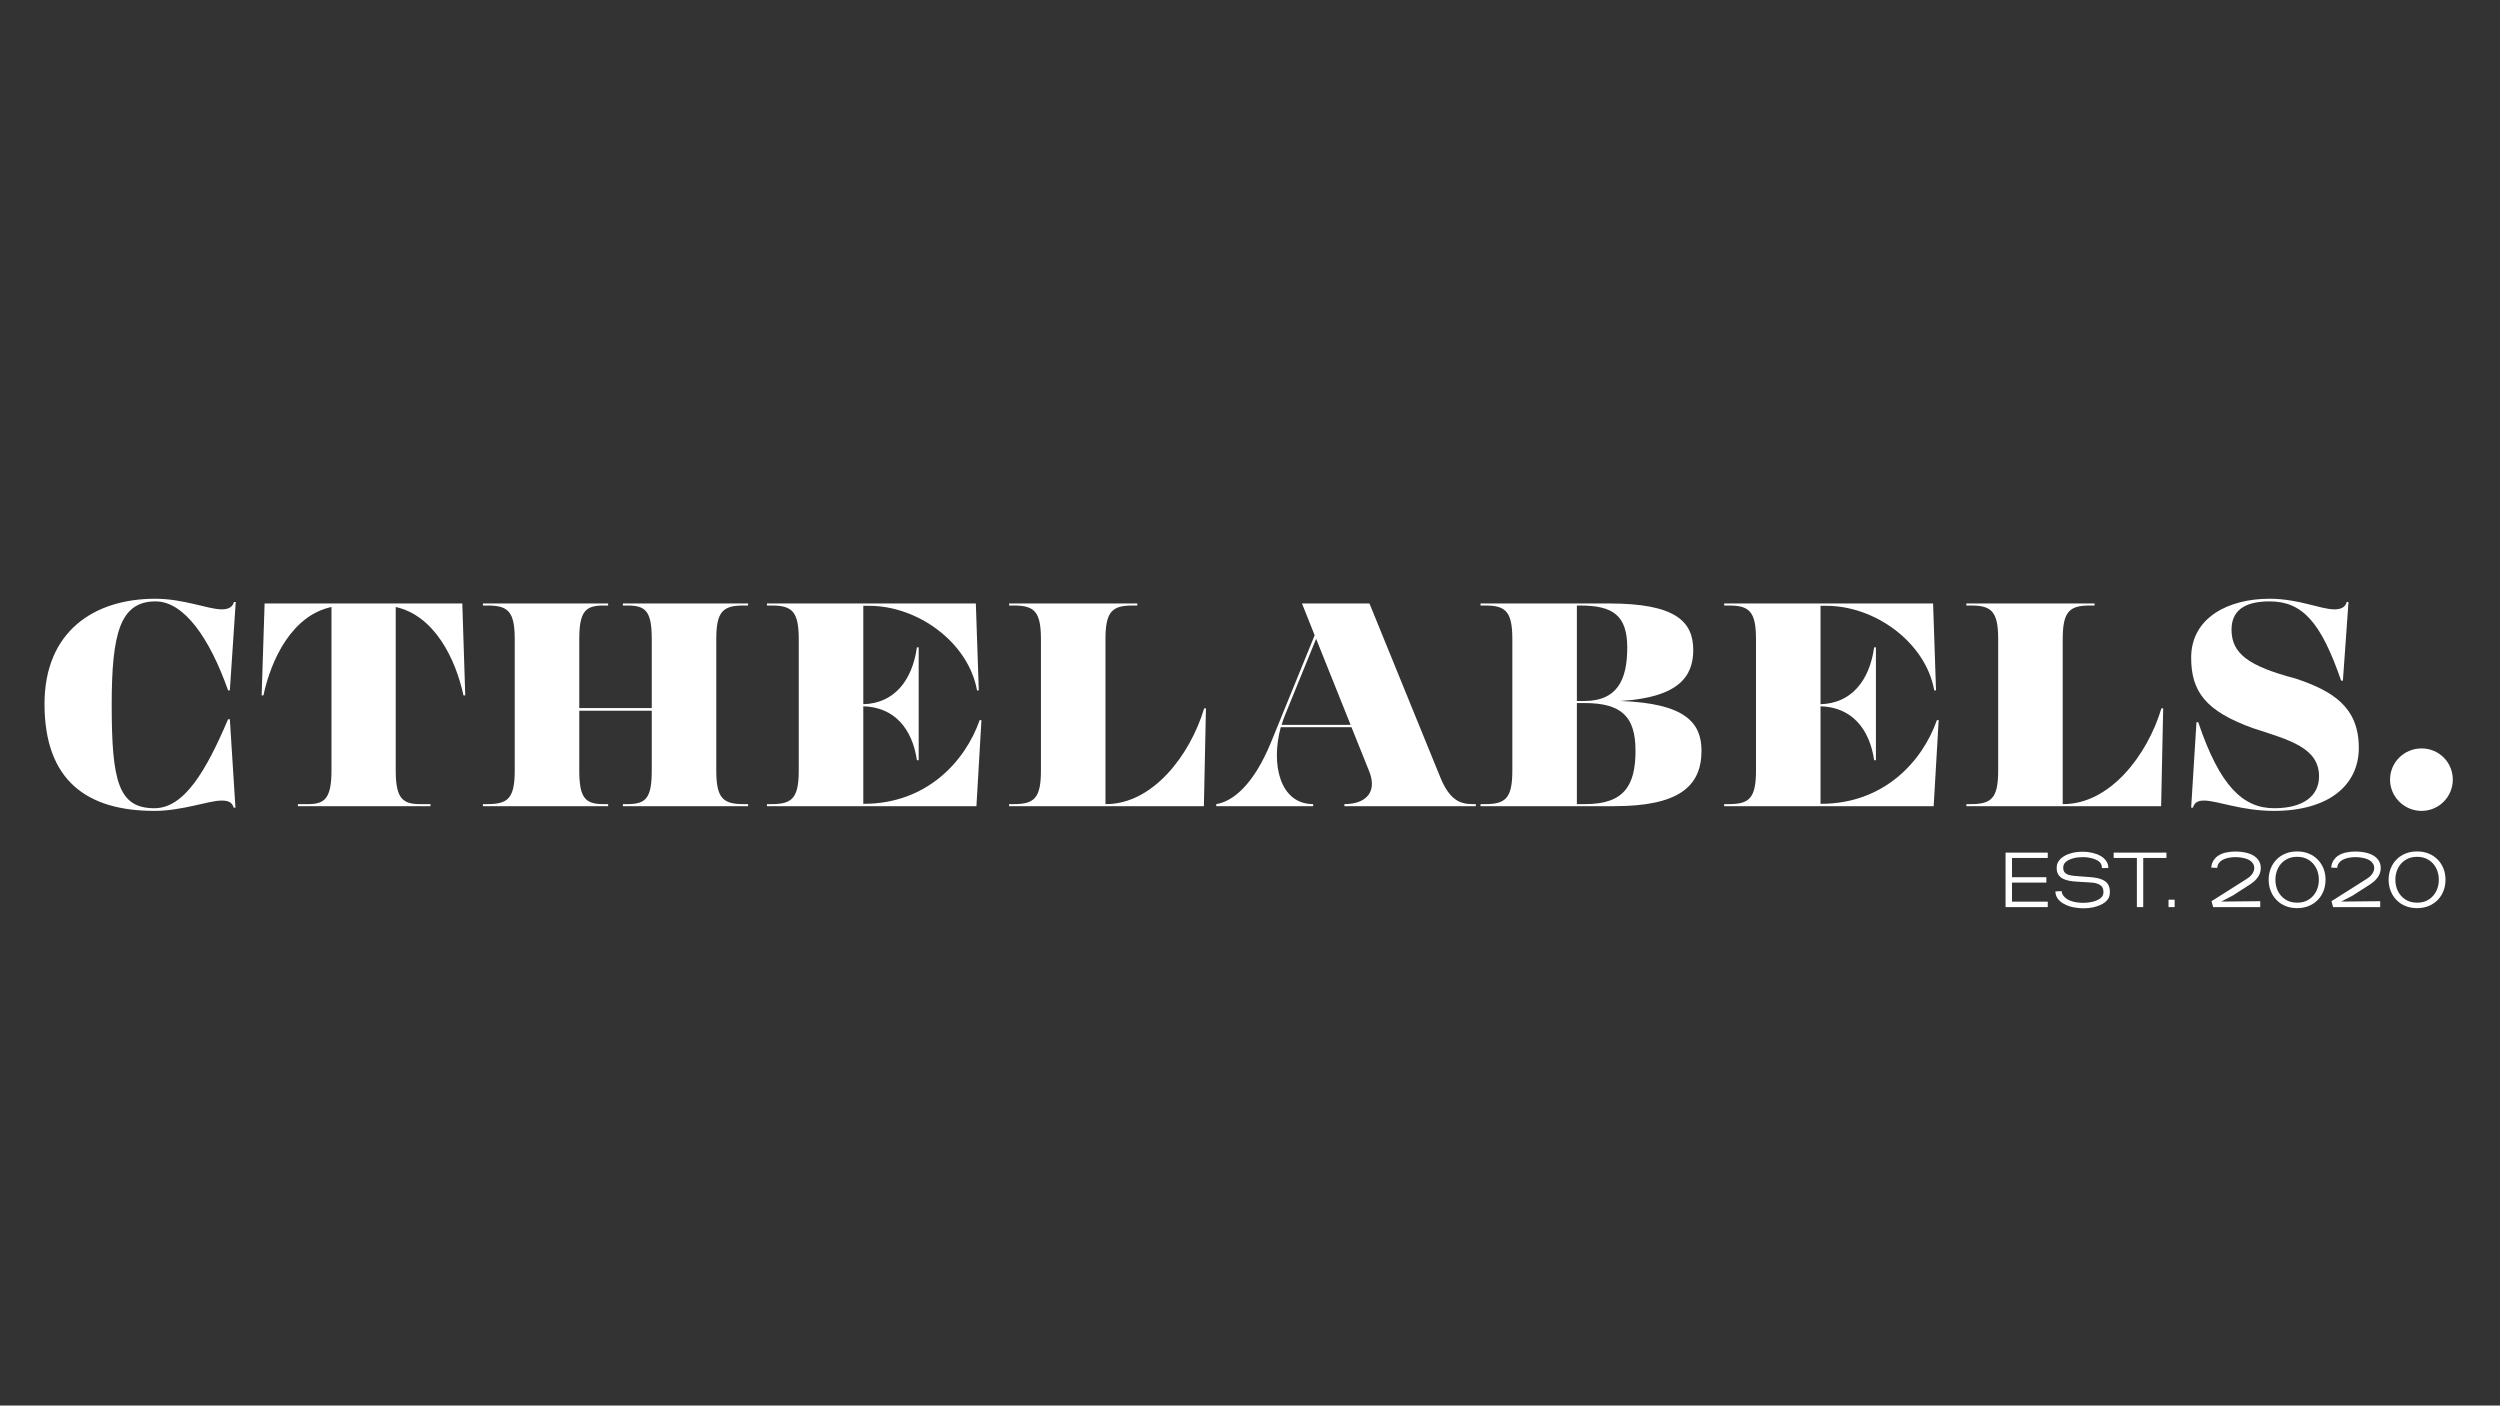
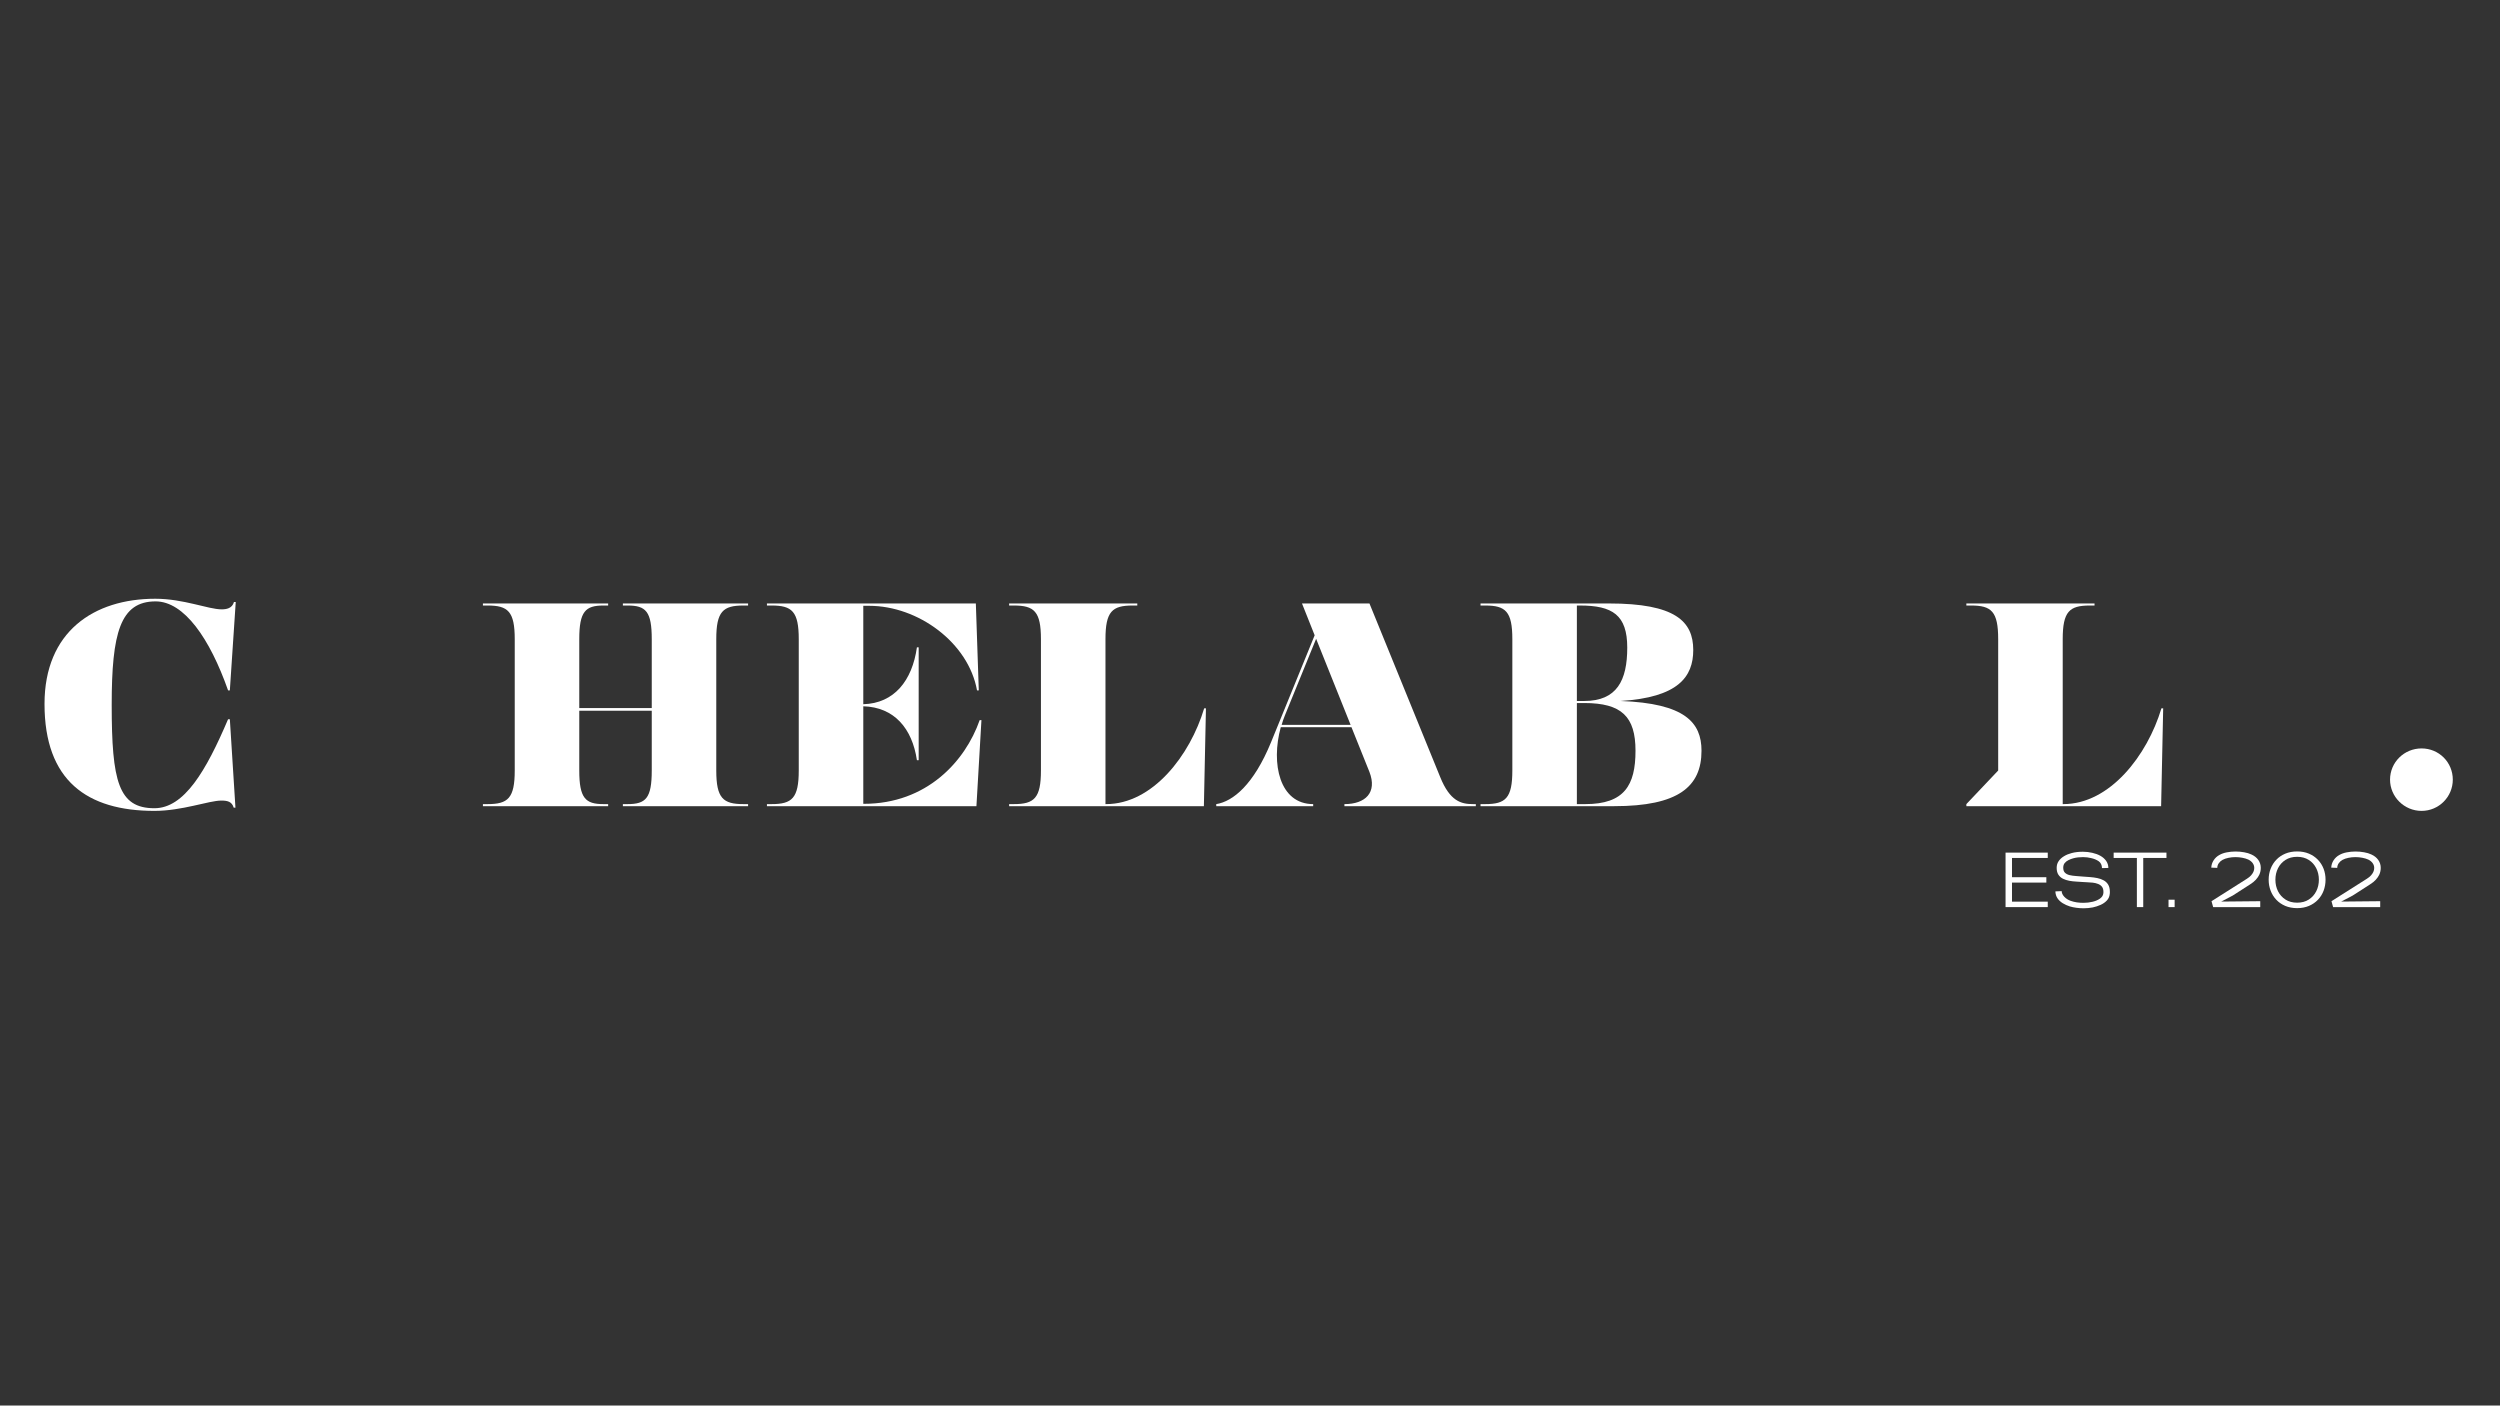
<svg xmlns="http://www.w3.org/2000/svg" version="1.0" preserveAspectRatio="xMidYMid meet" height="768" viewBox="0 0 1024.5 576" zoomAndPan="magnify" width="1366">
  <rect x="0" y="0" width="1024.5" height="576" fill="#333333" stroke="none" />
  <defs>
    <g />
    <clipPath id="160c5e310c">
      <rect height="33" y="0" width="186" x="0" />
    </clipPath>
  </defs>
  <g fill-opacity="1" fill="#ffffff">
    <g transform="translate(11.602, 330.368)">
      <g>
        <path d="M 51.68 1.934 C 24.148 1.934 6.641 -10.383 6.641 -41.898 C 6.641 -71.48 26.805 -85.004 52.039 -85.004 C 63.633 -85.004 73.773 -80.656 79.207 -80.656 C 81.141 -80.656 83.555 -81.02 84.277 -83.676 L 85.004 -83.676 L 82.59 -47.453 L 81.863 -47.453 C 74.379 -68.703 63.875 -83.918 52.16 -83.918 C 37.672 -83.918 34.172 -70.996 34.172 -41.535 C 34.172 -10.141 36.949 0.844 51.68 0.844 C 63.875 0.844 72.809 -14.367 81.863 -35.621 L 82.59 -35.621 L 84.883 0.605 L 84.16 0.605 C 83.434 -1.934 81.5 -2.293 79.086 -2.293 C 74.016 -2.293 63.027 1.934 51.68 1.934 Z M 51.68 1.934" />
      </g>
    </g>
  </g>
  <g fill-opacity="1" fill="#ffffff">
    <g transform="translate(103.846, 330.368)">
      <g>
-         <path d="M 86.09 -45.398 L 86.816 -45.398 L 85.605 -83.07 L 4.59 -83.07 L 3.379 -45.398 L 4.105 -45.398 C 7.367 -60.613 16.059 -78.242 31.996 -81.621 L 31.996 -14.609 C 31.996 -3.262 29.219 -0.844 22.578 -0.844 L 18.23 -0.844 L 18.23 0 L 72.566 0 L 72.566 -0.844 L 68.219 -0.844 C 61.098 -0.844 58.32 -3.262 58.32 -14.609 L 58.32 -81.621 C 74.137 -78.121 82.832 -60.492 86.09 -45.398 Z M 86.09 -45.398" />
-       </g>
+         </g>
    </g>
  </g>
  <g fill-opacity="1" fill="#ffffff">
    <g transform="translate(194.037, 330.368)">
      <g>
        <path d="M 110.602 -82.227 L 112.531 -82.227 L 112.531 -83.07 L 61.219 -83.07 L 61.219 -82.227 L 63.148 -82.227 C 70.637 -82.227 73.051 -79.812 73.051 -68.461 L 73.051 -40.207 L 43.348 -40.207 L 43.348 -68.461 C 43.348 -79.812 45.883 -82.227 53.246 -82.227 L 55.18 -82.227 L 55.18 -83.07 L 3.863 -83.07 L 3.863 -82.227 L 5.797 -82.227 C 14.129 -82.227 16.902 -79.812 16.902 -68.461 L 16.902 -14.609 C 16.902 -3.262 14.129 -0.844 5.797 -0.844 L 3.863 -0.844 L 3.863 0 L 55.18 0 L 55.18 -0.844 L 53.246 -0.844 C 45.883 -0.844 43.348 -3.262 43.348 -14.609 L 43.348 -39.121 L 73.051 -39.121 L 73.051 -14.609 C 73.051 -3.262 70.637 -0.844 63.148 -0.844 L 61.219 -0.844 L 61.219 0 L 112.531 0 L 112.531 -0.844 L 110.602 -0.844 C 102.27 -0.844 99.492 -3.262 99.492 -14.609 L 99.492 -68.461 C 99.492 -79.812 102.27 -82.227 110.602 -82.227 Z M 110.602 -82.227" />
      </g>
    </g>
  </g>
  <g fill-opacity="1" fill="#ffffff">
    <g transform="translate(310.428, 330.368)">
      <g>
        <path d="M 91.039 -35.258 C 85.125 -18.352 69.309 -0.965 43.59 -0.965 L 43.348 -0.965 L 43.348 -40.934 C 56.023 -40.57 63.391 -31.875 65.324 -18.836 L 66.047 -18.836 L 66.047 -65.082 L 65.324 -65.082 C 63.391 -51.438 56.023 -42.141 43.348 -41.777 L 43.348 -82.105 L 45.762 -82.105 C 65.805 -82.105 86.453 -67.012 89.953 -47.453 L 90.68 -47.453 L 89.473 -83.07 L 3.863 -83.07 L 3.863 -82.227 L 5.797 -82.227 C 14.129 -82.227 16.902 -79.812 16.902 -68.461 L 16.902 -14.609 C 16.902 -3.262 14.129 -0.844 5.797 -0.844 L 3.863 -0.844 L 3.863 0 L 89.711 0 L 91.766 -35.258 Z M 91.039 -35.258" />
      </g>
    </g>
  </g>
  <g fill-opacity="1" fill="#ffffff">
    <g transform="translate(409.675, 330.368)">
      <g>
        <path d="M 83.797 -40.086 C 78 -20.77 62.664 -0.844 43.59 -0.844 L 43.348 -0.844 L 43.348 -68.461 C 43.348 -79.812 46.125 -82.227 54.457 -82.227 L 56.387 -82.227 L 56.387 -83.07 L 3.863 -83.07 L 3.863 -82.227 L 5.797 -82.227 C 14.129 -82.227 16.902 -79.812 16.902 -68.461 L 16.902 -14.609 C 16.902 -3.262 14.129 -0.844 5.797 -0.844 L 3.863 -0.844 L 3.863 0 L 83.676 0 L 84.52 -40.086 Z M 83.797 -40.086" />
      </g>
    </g>
  </g>
  <g fill-opacity="1" fill="#ffffff">
    <g transform="translate(497.934, 330.368)">
      <g>
        <path d="M 105.652 -0.844 C 100.82 -0.844 96.234 -2.051 92.25 -11.953 L 63.27 -83.07 L 35.621 -83.07 L 40.812 -70.031 L 22.941 -26.203 C 15.816 -8.812 7.367 -1.934 0.484 -0.844 L 0.484 0 L 40.207 0 L 40.207 -0.844 C 26.441 -0.844 22.82 -17.387 26.926 -32.359 L 55.902 -32.359 L 63.27 -14.008 C 66.531 -5.555 61.578 -0.844 53.008 -0.844 L 53.008 0 L 106.859 0 L 106.859 -0.844 Z M 27.289 -33.324 C 27.648 -34.652 28.133 -35.98 28.617 -37.188 L 41.414 -68.582 L 55.543 -33.324 Z M 27.289 -33.324" />
      </g>
    </g>
  </g>
  <g fill-opacity="1" fill="#ffffff">
    <g transform="translate(602.855, 330.368)">
      <g>
        <path d="M 61.219 -43.105 C 84.883 -44.555 91.039 -53.008 91.039 -63.992 C 91.039 -75.828 83.555 -83.07 56.508 -83.07 L 3.863 -83.07 L 3.863 -82.227 L 5.797 -82.227 C 14.129 -82.227 16.902 -79.812 16.902 -68.461 L 16.902 -14.609 C 16.902 -3.262 14.129 -0.844 5.797 -0.844 L 3.863 -0.844 L 3.863 0 L 58.68 0 C 84.883 0 94.422 -7.969 94.422 -22.699 C 94.422 -34.293 87.66 -42.141 61.219 -43.105 Z M 63.992 -64.961 C 63.992 -51.559 59.77 -43.105 46.367 -43.105 L 43.348 -43.105 L 43.348 -82.227 L 44.555 -82.227 C 57.957 -82.227 63.992 -78.363 63.992 -64.961 Z M 46.848 -0.844 L 43.348 -0.844 L 43.348 -42.262 L 46.367 -42.262 C 61.699 -42.262 67.375 -36.707 67.375 -22.699 C 67.375 -8.574 62.785 -0.844 46.848 -0.844 Z M 46.848 -0.844" />
      </g>
    </g>
  </g>
  <g fill-opacity="1" fill="#ffffff">
    <g transform="translate(702.706, 330.368)">
      <g>
-         <path d="M 91.039 -35.258 C 85.125 -18.352 69.309 -0.965 43.59 -0.965 L 43.348 -0.965 L 43.348 -40.934 C 56.023 -40.57 63.391 -31.875 65.324 -18.836 L 66.047 -18.836 L 66.047 -65.082 L 65.324 -65.082 C 63.391 -51.438 56.023 -42.141 43.348 -41.777 L 43.348 -82.105 L 45.762 -82.105 C 65.805 -82.105 86.453 -67.012 89.953 -47.453 L 90.68 -47.453 L 89.473 -83.07 L 3.863 -83.07 L 3.863 -82.227 L 5.797 -82.227 C 14.129 -82.227 16.902 -79.812 16.902 -68.461 L 16.902 -14.609 C 16.902 -3.262 14.129 -0.844 5.797 -0.844 L 3.863 -0.844 L 3.863 0 L 89.711 0 L 91.766 -35.258 Z M 91.039 -35.258" />
-       </g>
+         </g>
    </g>
  </g>
  <g fill-opacity="1" fill="#ffffff">
    <g transform="translate(801.952, 330.368)">
      <g>
-         <path d="M 83.797 -40.086 C 78 -20.77 62.664 -0.844 43.59 -0.844 L 43.348 -0.844 L 43.348 -68.461 C 43.348 -79.812 46.125 -82.227 54.457 -82.227 L 56.387 -82.227 L 56.387 -83.07 L 3.863 -83.07 L 3.863 -82.227 L 5.797 -82.227 C 14.129 -82.227 16.902 -79.812 16.902 -68.461 L 16.902 -14.609 C 16.902 -3.262 14.129 -0.844 5.797 -0.844 L 3.863 -0.844 L 3.863 0 L 83.676 0 L 84.52 -40.086 Z M 83.797 -40.086" />
+         <path d="M 83.797 -40.086 C 78 -20.77 62.664 -0.844 43.59 -0.844 L 43.348 -0.844 L 43.348 -68.461 C 43.348 -79.812 46.125 -82.227 54.457 -82.227 L 56.387 -82.227 L 56.387 -83.07 L 3.863 -83.07 L 3.863 -82.227 L 5.797 -82.227 C 14.129 -82.227 16.902 -79.812 16.902 -68.461 L 16.902 -14.609 L 3.863 -0.844 L 3.863 0 L 83.676 0 L 84.52 -40.086 Z M 83.797 -40.086" />
      </g>
    </g>
  </g>
  <g fill-opacity="1" fill="#ffffff">
    <g transform="translate(890.212, 330.368)">
      <g>
-         <path d="M 60.129 -12.195 C 60.129 -4.227 53.73 0.844 41.777 0.844 C 28.977 0.844 19.441 -8.211 10.625 -34.41 L 9.902 -34.41 L 7.727 0.605 L 8.453 0.605 C 9.176 -1.934 11.109 -2.293 13.039 -2.293 C 18.473 -2.293 28.254 1.934 41.656 1.934 C 63.754 1.934 76.43 -8.332 76.43 -23.906 C 76.43 -40.691 65.684 -47.211 50.59 -52.281 C 31.395 -57.352 24.27 -62.426 24.27 -72.324 C 24.27 -79.691 28.977 -83.918 39.844 -83.918 C 53.246 -83.918 60.855 -75.586 69.188 -51.438 L 69.91 -51.438 L 72.203 -83.676 L 71.48 -83.676 C 70.754 -81.02 68.34 -80.656 66.41 -80.656 C 60.734 -80.656 51.801 -85.004 39.844 -85.004 C 22.82 -85.004 7.727 -77.156 7.727 -60.855 C 7.727 -46.969 13.645 -38.879 33.324 -31.875 C 48.176 -27.047 60.129 -23.906 60.129 -12.195 Z M 60.129 -12.195" />
-       </g>
+         </g>
    </g>
  </g>
  <g fill-opacity="1" fill="#ffffff">
    <g transform="translate(972.193, 330.368)">
      <g>
        <path d="M 20.164 1.934 C 27.289 1.934 32.965 -3.863 32.965 -10.867 C 32.965 -17.992 27.289 -23.664 20.164 -23.664 C 13.039 -23.664 7.246 -17.992 7.246 -10.867 C 7.246 -3.863 13.039 1.934 20.164 1.934 Z M 20.164 1.934" />
      </g>
    </g>
  </g>
  <g transform="matrix(1, 0, 0, 1, 818, 346)">
    <g clip-path="url(#160c5e310c)">
      <g fill-opacity="1" fill="#ffffff">
        <g transform="translate(0.905, 25.731)">
          <g>
            <path d="M 2.969 0 L 2.969 -22.328 L 20.266 -22.328 L 20.266 -20.141 L 5.609 -20.141 L 5.609 -12.25 L 19.688 -12.25 L 19.688 -10.047 L 5.609 -10.047 L 5.609 -2.234 L 20.266 -2.234 L 20.266 0 Z M 2.969 0" />
          </g>
        </g>
      </g>
      <g fill-opacity="1" fill="#ffffff">
        <g transform="translate(23.043, 25.731)">
          <g>
            <path d="M 12.797 0.484 C 11.816 0.484 10.844 0.414 9.875 0.281 C 8.906 0.156 8.004 -0.031 7.172 -0.281 C 6.148 -0.602 5.191 -1.035 4.297 -1.578 C 3.41 -2.117 2.691 -2.785 2.141 -3.578 C 1.586 -4.379 1.289 -5.332 1.25 -6.438 L 3.828 -6.547 C 3.848 -5.754 4.211 -4.977 4.922 -4.219 C 5.641 -3.469 6.52 -2.91 7.562 -2.547 C 8.352 -2.273 9.188 -2.07 10.062 -1.938 C 10.945 -1.812 11.836 -1.75 12.734 -1.75 C 14.047 -1.75 15.32 -1.898 16.562 -2.203 C 17.75 -2.492 18.742 -2.926 19.547 -3.5 C 20.359 -4.082 20.812 -4.797 20.906 -5.641 C 20.926 -5.754 20.938 -5.867 20.938 -5.984 C 20.938 -6.098 20.938 -6.195 20.938 -6.281 C 20.938 -7.156 20.734 -7.848 20.328 -8.359 C 19.922 -8.867 19.383 -9.25 18.719 -9.5 C 18.062 -9.758 17.352 -9.93 16.594 -10.016 C 15.844 -10.098 15.109 -10.148 14.391 -10.172 C 13.672 -10.191 13.039 -10.227 12.5 -10.281 C 11.676 -10.344 10.785 -10.398 9.828 -10.453 C 8.867 -10.504 7.914 -10.613 6.969 -10.781 C 6.02 -10.957 5.148 -11.238 4.359 -11.625 C 3.578 -12.02 2.953 -12.57 2.484 -13.281 C 2.016 -14 1.781 -14.93 1.781 -16.078 C 1.781 -17.141 2.051 -18.062 2.594 -18.844 C 3.133 -19.633 3.867 -20.305 4.797 -20.859 C 5.723 -21.422 6.758 -21.848 7.906 -22.141 C 8.633 -22.336 9.383 -22.477 10.156 -22.562 C 10.938 -22.645 11.734 -22.688 12.547 -22.688 C 13.879 -22.688 15.176 -22.535 16.438 -22.234 C 17.645 -21.961 18.734 -21.555 19.703 -21.016 C 20.672 -20.473 21.453 -19.785 22.047 -18.953 C 22.641 -18.117 22.945 -17.148 22.969 -16.047 L 20.359 -15.984 C 20.316 -17.242 19.867 -18.176 19.016 -18.781 C 18.16 -19.383 17.109 -19.82 15.859 -20.094 C 14.836 -20.352 13.742 -20.484 12.578 -20.484 C 11.891 -20.484 11.207 -20.445 10.531 -20.375 C 9.852 -20.301 9.203 -20.176 8.578 -20 C 7.941 -19.832 7.305 -19.594 6.672 -19.281 C 6.035 -18.977 5.508 -18.578 5.094 -18.078 C 4.676 -17.578 4.469 -16.93 4.469 -16.141 C 4.469 -15.242 4.703 -14.562 5.172 -14.094 C 5.641 -13.633 6.27 -13.305 7.062 -13.109 C 7.863 -12.922 8.754 -12.797 9.734 -12.734 C 10.711 -12.672 11.703 -12.594 12.703 -12.5 C 13.586 -12.438 14.531 -12.367 15.531 -12.297 C 16.531 -12.223 17.504 -12.086 18.453 -11.891 C 19.398 -11.703 20.258 -11.395 21.031 -10.969 C 21.812 -10.551 22.43 -9.961 22.891 -9.203 C 23.348 -8.453 23.578 -7.469 23.578 -6.25 C 23.578 -6.145 23.578 -6.031 23.578 -5.906 C 23.578 -5.781 23.566 -5.648 23.547 -5.516 C 23.461 -4.41 23.066 -3.477 22.359 -2.719 C 21.66 -1.969 20.797 -1.363 19.766 -0.906 C 18.734 -0.445 17.676 -0.102 16.594 0.125 C 15.375 0.363 14.109 0.484 12.797 0.484 Z M 12.797 0.484" />
          </g>
        </g>
      </g>
      <g fill-opacity="1" fill="#ffffff">
        <g transform="translate(47.893, 25.731)">
          <g>
            <path d="M 9.797 0 L 9.797 -20.141 L 0.281 -20.141 L 0.281 -22.328 L 21.922 -22.328 L 21.922 -20.141 L 12.406 -20.141 L 12.406 0 Z M 9.797 0" />
          </g>
        </g>
      </g>
      <g fill-opacity="1" fill="#ffffff">
        <g transform="translate(68.085, 25.731)">
          <g>
            <path d="M 2.578 0 L 2.578 -3.031 L 5.078 -3.031 L 5.078 0 Z M 2.578 0" />
          </g>
        </g>
      </g>
      <g fill-opacity="1" fill="#ffffff">
        <g transform="translate(75.805, 25.731)">
          <g />
        </g>
      </g>
      <g fill-opacity="1" fill="#ffffff">
        <g transform="translate(86.076, 25.731)">
          <g>
            <path d="M 2.875 0 L 2.203 -2.422 L 16.75 -11.641 C 17.426 -12.066 17.977 -12.52 18.406 -13 C 18.832 -13.477 19.148 -13.953 19.359 -14.422 C 19.598 -14.953 19.719 -15.484 19.719 -16.016 C 19.719 -16.785 19.488 -17.473 19.031 -18.078 C 18.57 -18.68 17.973 -19.156 17.234 -19.5 C 16.547 -19.812 15.742 -20.051 14.828 -20.219 C 13.922 -20.395 12.977 -20.484 12 -20.484 C 11.02 -20.484 10.062 -20.383 9.125 -20.188 C 8.188 -20 7.391 -19.723 6.734 -19.359 C 6.141 -19.047 5.633 -18.602 5.219 -18.031 C 4.801 -17.457 4.582 -16.805 4.562 -16.078 L 2.109 -16.172 C 2.148 -17.254 2.473 -18.258 3.078 -19.188 C 3.68 -20.113 4.473 -20.844 5.453 -21.375 C 6.305 -21.863 7.312 -22.219 8.469 -22.438 C 9.625 -22.664 10.82 -22.781 12.062 -22.781 C 13.25 -22.781 14.414 -22.676 15.562 -22.469 C 16.719 -22.27 17.719 -21.969 18.562 -21.562 C 19.781 -21.008 20.723 -20.254 21.391 -19.297 C 22.055 -18.348 22.391 -17.273 22.391 -16.078 C 22.391 -15.609 22.344 -15.141 22.25 -14.672 C 22.156 -14.203 21.992 -13.723 21.766 -13.234 C 21.441 -12.555 20.973 -11.879 20.359 -11.203 C 19.742 -10.535 18.977 -9.914 18.062 -9.344 L 10.875 -4.719 L 6.188 -2.266 L 22.172 -2.422 L 22.172 0 Z M 2.875 0" />
          </g>
        </g>
      </g>
      <g fill-opacity="1" fill="#ffffff">
        <g transform="translate(110.447, 25.731)">
          <g>
            <path d="M 12.922 0.422 C 11.129 0.422 9.508 0.117 8.062 -0.484 C 6.625 -1.098 5.398 -1.938 4.391 -3 C 3.379 -4.062 2.602 -5.301 2.062 -6.719 C 1.52 -8.133 1.25 -9.641 1.25 -11.234 C 1.25 -12.828 1.52 -14.32 2.062 -15.719 C 2.602 -17.125 3.379 -18.352 4.391 -19.406 C 5.398 -20.469 6.625 -21.301 8.062 -21.906 C 9.508 -22.508 11.129 -22.812 12.922 -22.812 C 14.711 -22.812 16.32 -22.508 17.75 -21.906 C 19.188 -21.301 20.414 -20.461 21.438 -19.391 C 22.457 -18.328 23.234 -17.098 23.766 -15.703 C 24.297 -14.316 24.562 -12.828 24.562 -11.234 C 24.562 -9.641 24.297 -8.133 23.766 -6.719 C 23.234 -5.301 22.457 -4.062 21.438 -3 C 20.414 -1.938 19.188 -1.098 17.75 -0.484 C 16.32 0.117 14.711 0.422 12.922 0.422 Z M 12.922 -1.812 C 14.773 -1.812 16.363 -2.238 17.688 -3.094 C 19.02 -3.945 20.039 -5.082 20.75 -6.5 C 21.469 -7.926 21.828 -9.504 21.828 -11.234 C 21.828 -12.93 21.469 -14.492 20.75 -15.922 C 20.039 -17.348 19.02 -18.484 17.688 -19.328 C 16.363 -20.18 14.773 -20.609 12.922 -20.609 C 11.066 -20.609 9.473 -20.18 8.141 -19.328 C 6.816 -18.484 5.797 -17.348 5.078 -15.922 C 4.367 -14.492 4.016 -12.93 4.016 -11.234 C 4.016 -9.504 4.367 -7.926 5.078 -6.5 C 5.797 -5.082 6.816 -3.945 8.141 -3.094 C 9.473 -2.238 11.066 -1.812 12.922 -1.812 Z M 12.922 -1.812" />
          </g>
        </g>
      </g>
      <g fill-opacity="1" fill="#ffffff">
        <g transform="translate(135.233, 25.731)">
          <g>
            <path d="M 2.875 0 L 2.203 -2.422 L 16.75 -11.641 C 17.426 -12.066 17.977 -12.52 18.406 -13 C 18.832 -13.477 19.148 -13.953 19.359 -14.422 C 19.598 -14.953 19.719 -15.484 19.719 -16.016 C 19.719 -16.785 19.488 -17.473 19.031 -18.078 C 18.57 -18.68 17.973 -19.156 17.234 -19.5 C 16.547 -19.812 15.742 -20.051 14.828 -20.219 C 13.922 -20.395 12.977 -20.484 12 -20.484 C 11.02 -20.484 10.062 -20.383 9.125 -20.188 C 8.188 -20 7.391 -19.723 6.734 -19.359 C 6.141 -19.047 5.633 -18.602 5.219 -18.031 C 4.801 -17.457 4.582 -16.805 4.562 -16.078 L 2.109 -16.172 C 2.148 -17.254 2.473 -18.258 3.078 -19.188 C 3.68 -20.113 4.473 -20.844 5.453 -21.375 C 6.305 -21.863 7.312 -22.219 8.469 -22.438 C 9.625 -22.664 10.82 -22.781 12.062 -22.781 C 13.25 -22.781 14.414 -22.676 15.562 -22.469 C 16.719 -22.27 17.719 -21.969 18.562 -21.562 C 19.781 -21.008 20.723 -20.254 21.391 -19.297 C 22.055 -18.348 22.391 -17.273 22.391 -16.078 C 22.391 -15.609 22.344 -15.141 22.25 -14.672 C 22.156 -14.203 21.992 -13.723 21.766 -13.234 C 21.441 -12.555 20.973 -11.879 20.359 -11.203 C 19.742 -10.535 18.977 -9.914 18.062 -9.344 L 10.875 -4.719 L 6.188 -2.266 L 22.172 -2.422 L 22.172 0 Z M 2.875 0" />
          </g>
        </g>
      </g>
      <g fill-opacity="1" fill="#ffffff">
        <g transform="translate(159.604, 25.731)">
          <g>
-             <path d="M 12.922 0.422 C 11.129 0.422 9.508 0.117 8.062 -0.484 C 6.625 -1.098 5.398 -1.938 4.391 -3 C 3.379 -4.062 2.602 -5.301 2.062 -6.719 C 1.52 -8.133 1.25 -9.641 1.25 -11.234 C 1.25 -12.828 1.52 -14.32 2.062 -15.719 C 2.602 -17.125 3.379 -18.352 4.391 -19.406 C 5.398 -20.469 6.625 -21.301 8.062 -21.906 C 9.508 -22.508 11.129 -22.812 12.922 -22.812 C 14.711 -22.812 16.32 -22.508 17.75 -21.906 C 19.188 -21.301 20.414 -20.461 21.438 -19.391 C 22.457 -18.328 23.234 -17.098 23.766 -15.703 C 24.297 -14.316 24.562 -12.828 24.562 -11.234 C 24.562 -9.641 24.297 -8.133 23.766 -6.719 C 23.234 -5.301 22.457 -4.062 21.438 -3 C 20.414 -1.938 19.188 -1.098 17.75 -0.484 C 16.32 0.117 14.711 0.422 12.922 0.422 Z M 12.922 -1.812 C 14.773 -1.812 16.363 -2.238 17.688 -3.094 C 19.02 -3.945 20.039 -5.082 20.75 -6.5 C 21.469 -7.926 21.828 -9.504 21.828 -11.234 C 21.828 -12.93 21.469 -14.492 20.75 -15.922 C 20.039 -17.348 19.02 -18.484 17.688 -19.328 C 16.363 -20.18 14.773 -20.609 12.922 -20.609 C 11.066 -20.609 9.473 -20.18 8.141 -19.328 C 6.816 -18.484 5.797 -17.348 5.078 -15.922 C 4.367 -14.492 4.016 -12.93 4.016 -11.234 C 4.016 -9.504 4.367 -7.926 5.078 -6.5 C 5.797 -5.082 6.816 -3.945 8.141 -3.094 C 9.473 -2.238 11.066 -1.812 12.922 -1.812 Z M 12.922 -1.812" />
-           </g>
+             </g>
        </g>
      </g>
    </g>
  </g>
</svg>